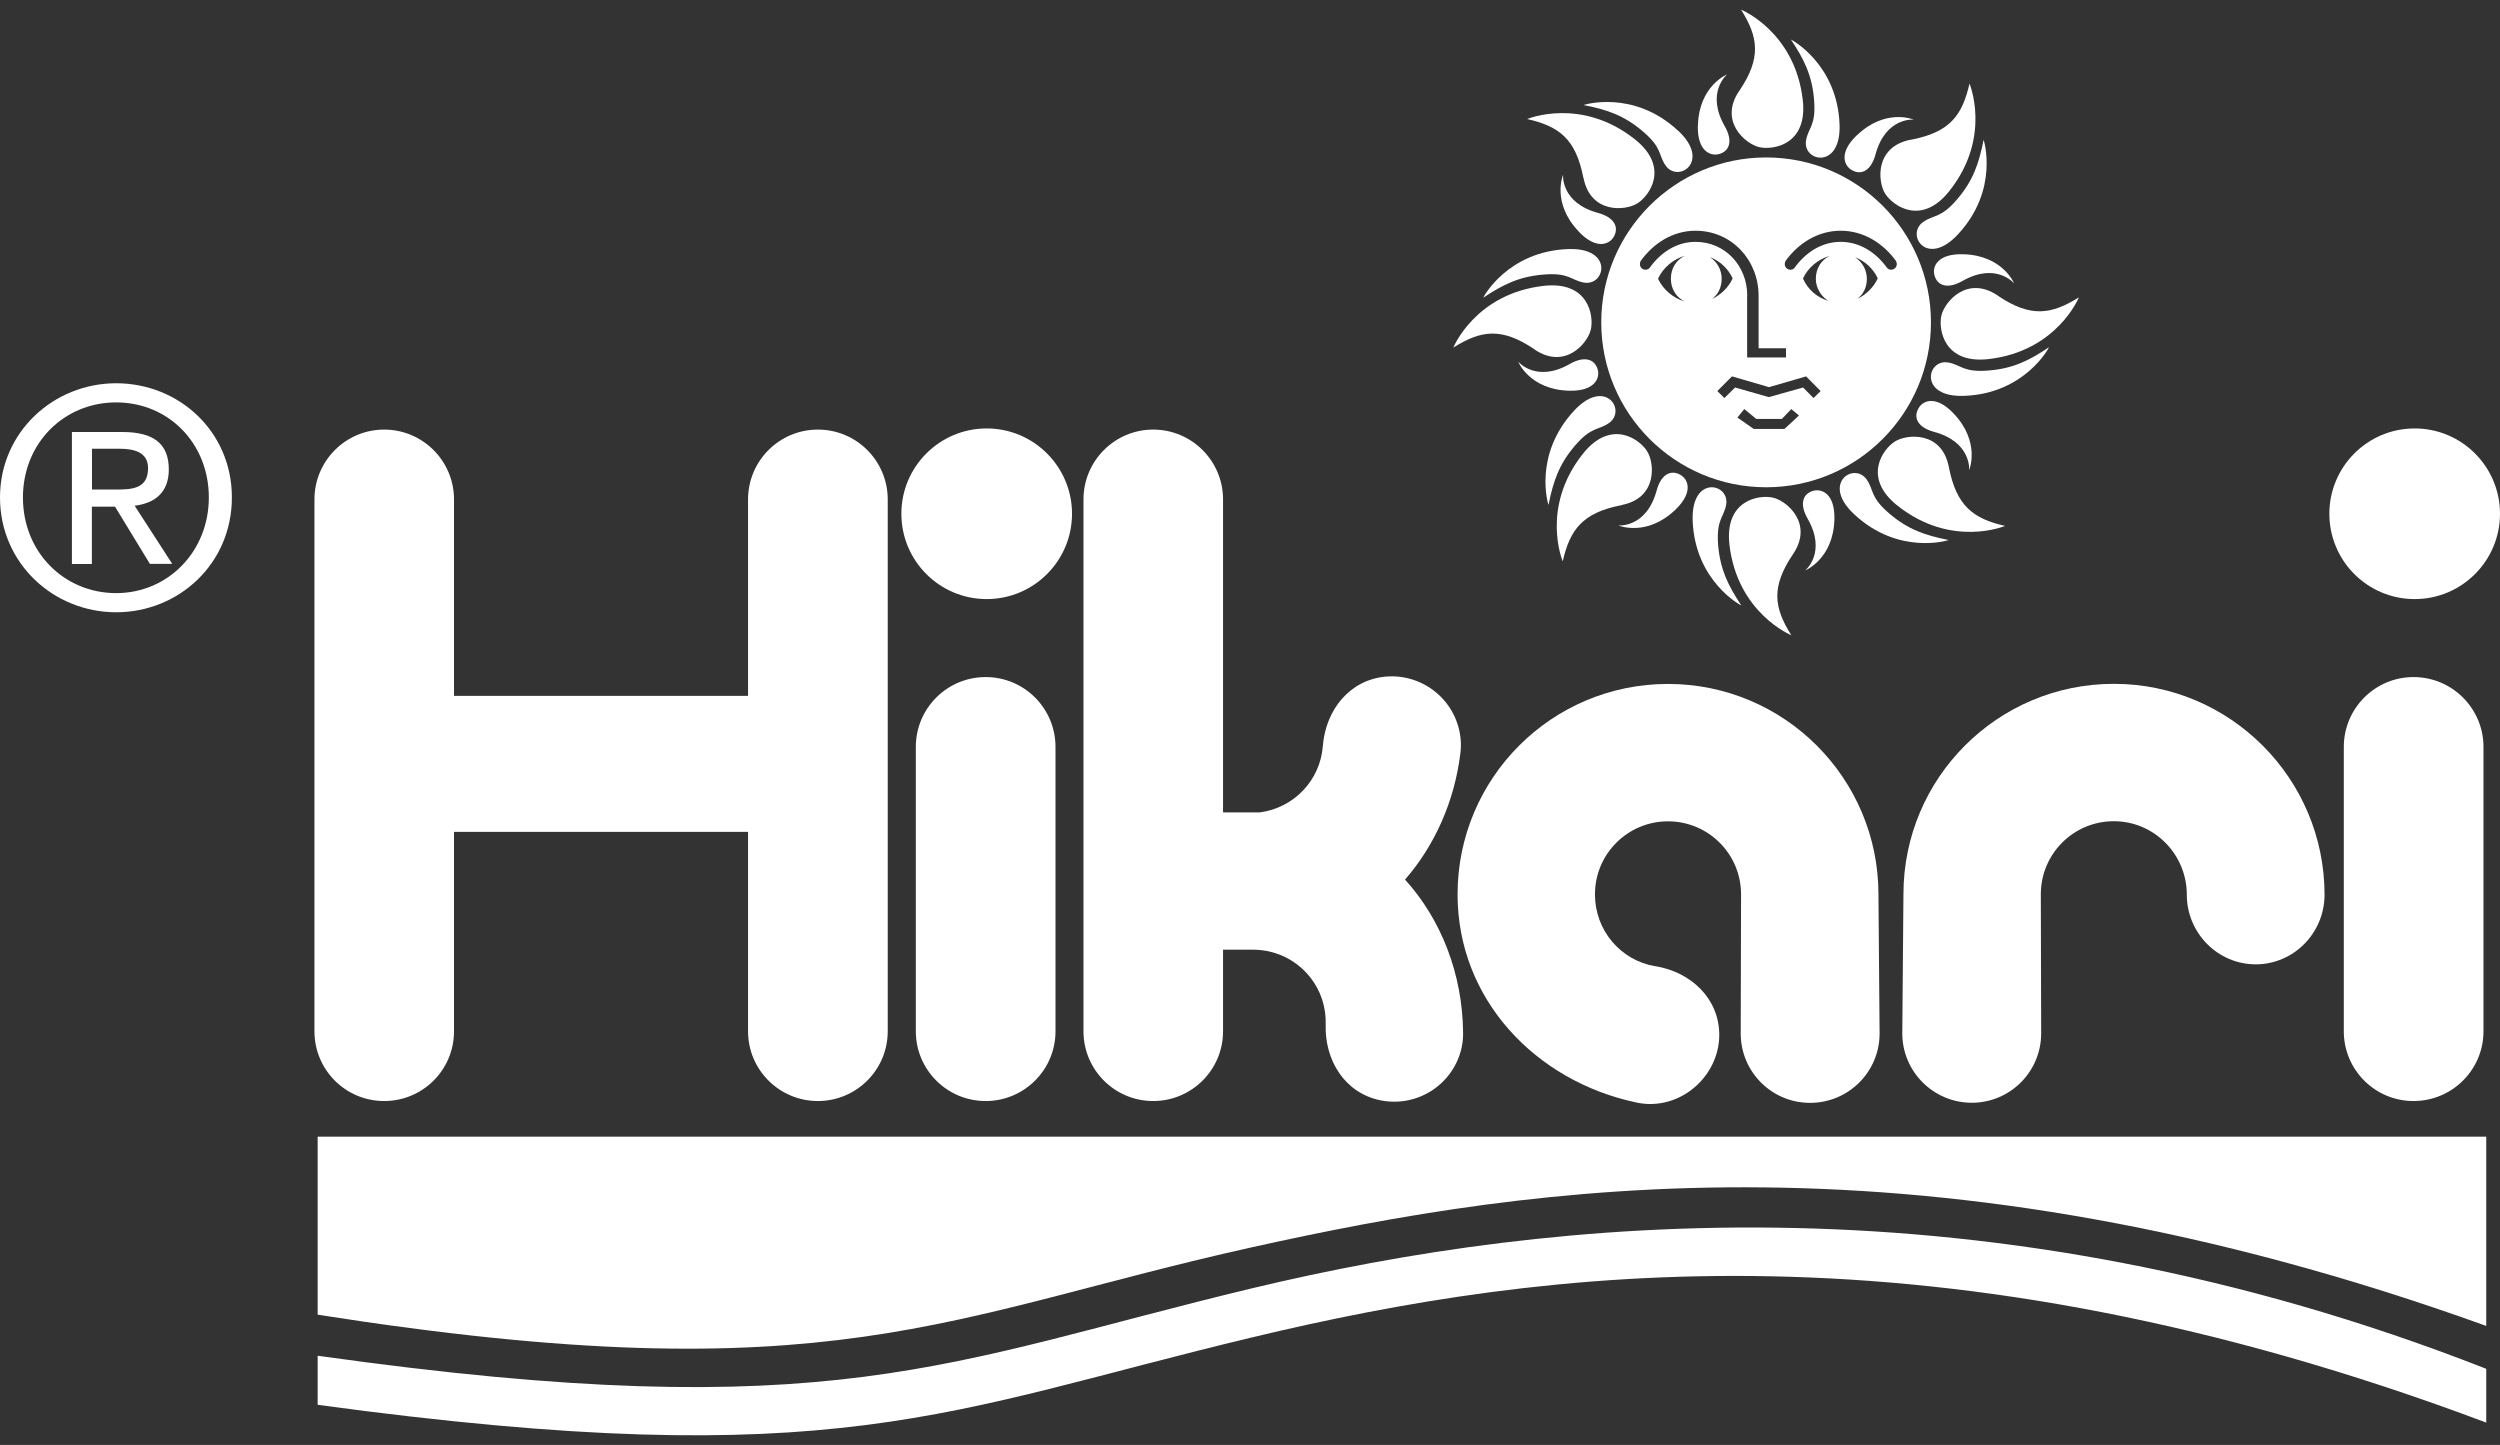
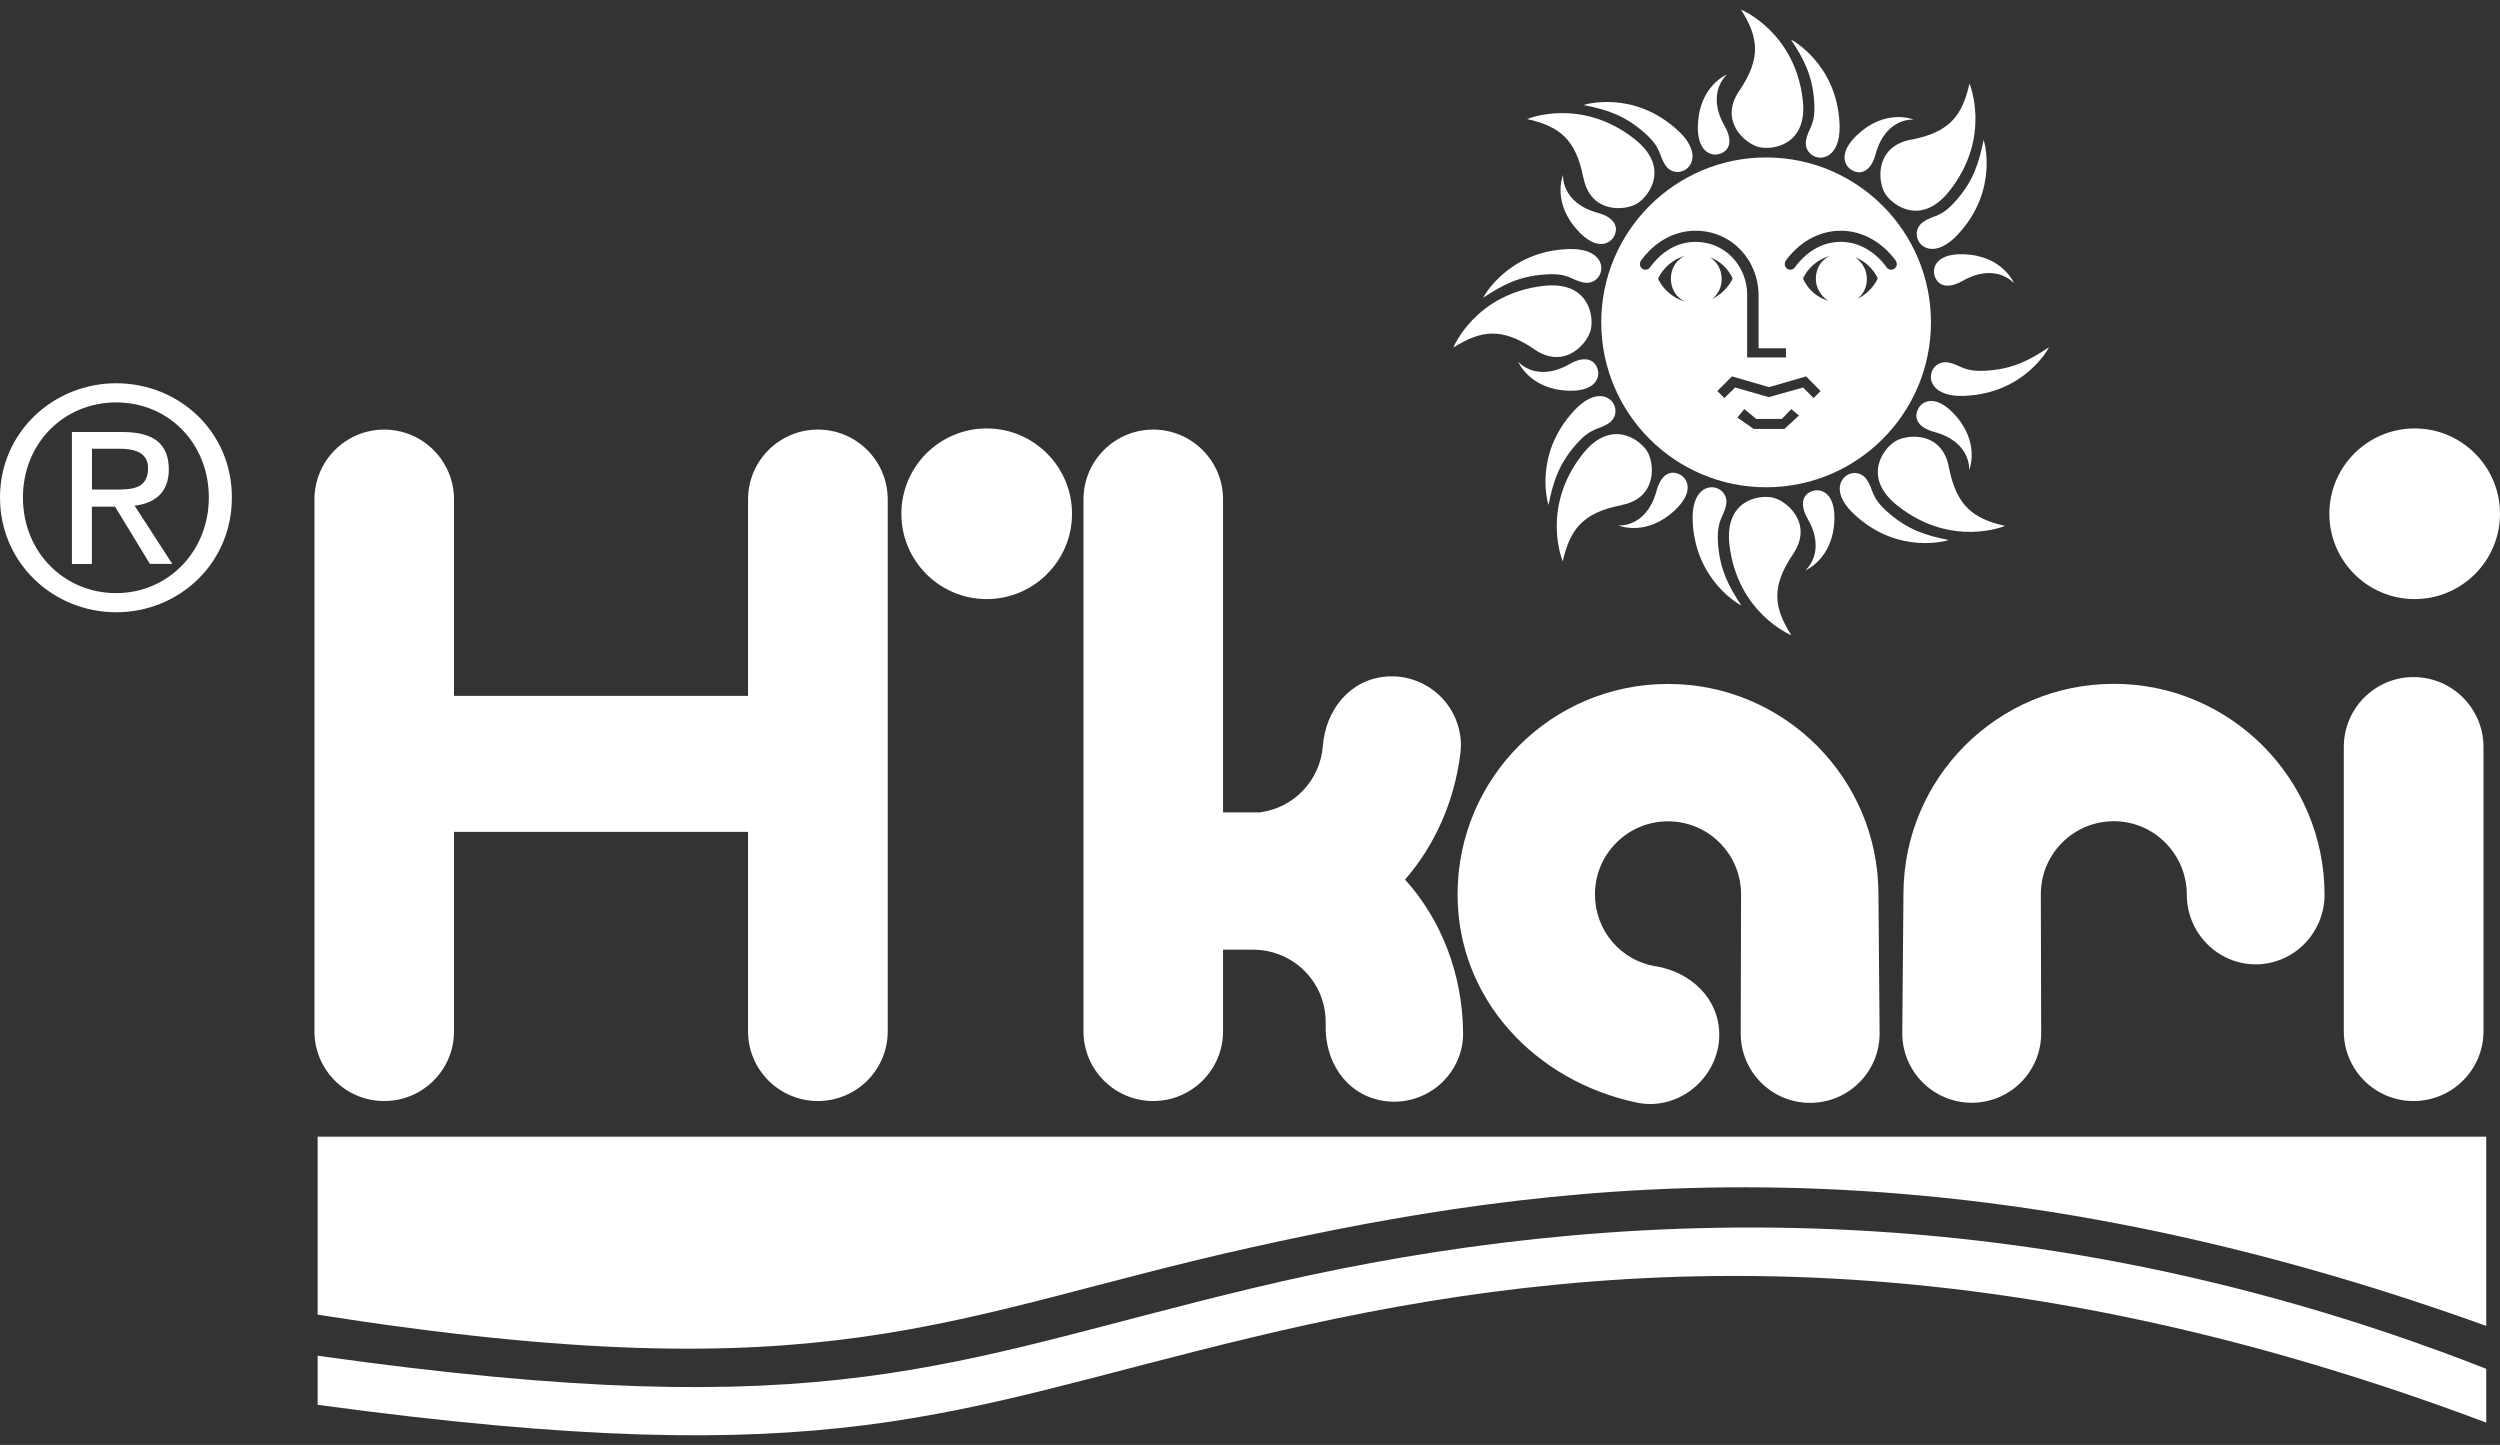
<svg xmlns="http://www.w3.org/2000/svg" id="a" viewBox="0 0 218 126">
  <rect x="0" y="0" width="218" height="126" fill="#333333" stroke="none" />
  <path d="m160.41,10.87c.14,3.97-3.26,3.23-2.92,1.36.2-1.12.88-1.28.7-3.5-.17-2.15-.87-3.55-2.02-5.28,0-.02,4.05,2.11,4.24,7.42Z" style="fill:#fff;" />
  <path d="m148.05,10.95c-.05,2.22,1.09,2.7,1.87,2.48.94-.27,1.18-1.2.48-2.42-1.69-2.95.2-4.52.2-4.52,0,0-2.45.99-2.54,4.45Z" style="fill:#fff;" />
  <path d="m151.66,7.93c1.96-2.89,1.66-4.7.16-7.09,0,0,4.69,1.91,5.38,7.86.46,3.93-2.59,4.41-3.8,4.13-1.2-.28-3.54-2.25-1.74-4.91Z" style="fill:#fff;" />
  <path d="m146.34,11.4c2.9,2.71-.02,4.59-1.1,3.03-.65-.93-.28-1.53-1.98-2.97-1.64-1.4-3.12-1.9-5.17-2.3-.01-.02,4.36-1.38,8.24,2.24Z" style="fill:#fff;" />
  <path d="m137.66,20.19c1.53,1.61,2.68,1.14,3.07.44.48-.86-.01-1.69-1.37-2.06-3.29-.89-3.06-3.33-3.06-3.33,0,0-1.03,2.44,1.36,4.94Z" style="fill:#fff;" />
  <path d="m138.07,15.51c-.66-3.44-2.15-4.5-4.9-5.13,0,0,4.67-1.96,9.37,1.75,3.11,2.46,1.28,4.96.23,5.61-1.04.65-4.08.91-4.69-2.24Z" style="fill:#fff;" />
  <path d="m136.76,21.72c3.97-.14,3.23,3.26,1.35,2.92-1.11-.2-1.28-.88-3.49-.7-2.15.17-3.55.87-5.28,2.02-.02-.01,2.11-4.06,7.42-4.24Z" style="fill:#fff;" />
  <path d="m136.83,34.07c2.22.06,2.71-1.09,2.49-1.85-.27-.95-1.21-1.18-2.42-.49-2.96,1.7-4.52-.2-4.52-.2,0,0,.99,2.45,4.45,2.54Z" style="fill:#fff;" />
  <path d="m133.82,30.47c-2.9-1.97-4.7-1.66-7.09-.16,0,0,1.9-4.69,7.85-5.38,3.94-.46,4.42,2.6,4.14,3.81-.28,1.2-2.25,3.53-4.9,1.74Z" style="fill:#fff;" />
  <path d="m137.28,35.79c2.71-2.9,4.59.01,3.02,1.1-.93.65-1.53.29-2.97,1.98-1.4,1.64-1.89,3.12-2.3,5.16-.02.01-1.38-4.35,2.25-8.24Z" style="fill:#fff;" />
  <path d="m146.07,44.47c1.62-1.54,1.15-2.68.45-3.07-.86-.48-1.69,0-2.06,1.37-.89,3.29-3.34,3.05-3.34,3.05,0,0,2.45,1.03,4.95-1.35Z" style="fill:#fff;" />
  <path d="m141.4,44.05c-3.44.66-4.5,2.16-5.13,4.9,0,0-1.97-4.67,1.75-9.37,2.46-3.1,4.96-1.28,5.61-.23.66,1.04.91,4.09-2.24,4.69Z" style="fill:#fff;" />
  <path d="m147.6,45.37c-.13-3.97,3.25-3.24,2.92-1.36-.2,1.12-.87,1.28-.7,3.5.18,2.15.87,3.55,2.02,5.28,0,.03-4.05-2.1-4.24-7.41Z" style="fill:#fff;" />
  <path d="m159.96,45.29c.06-2.22-1.08-2.7-1.85-2.49-.95.27-1.19,1.2-.49,2.42,1.7,2.96-.2,4.52-.2,4.52,0,0,2.45-1,2.54-4.45Z" style="fill:#fff;" />
  <path d="m156.36,48.31c-1.96,2.89-1.66,4.69-.16,7.08,0,0-4.68-1.91-5.39-7.86-.46-3.94,2.6-4.42,3.81-4.13,1.2.28,3.53,2.25,1.74,4.91Z" style="fill:#fff;" />
  <path d="m161.68,44.84c-2.91-2.71.01-4.59,1.1-3.02.64.93.28,1.53,1.98,2.97,1.64,1.4,3.12,1.89,5.16,2.3.01.02-4.35,1.38-8.23-2.24Z" style="fill:#fff;" />
  <path d="m170.35,36.05c-1.53-1.61-2.68-1.14-3.06-.44-.49.86,0,1.68,1.36,2.05,3.29.89,3.06,3.34,3.06,3.34,0,0,1.03-2.44-1.36-4.95Z" style="fill:#fff;" />
  <path d="m169.94,40.73c.67,3.44,2.16,4.5,4.9,5.13,0,0-4.66,1.97-9.37-1.76-3.1-2.45-1.28-4.96-.22-5.61,1.05-.65,4.09-.91,4.69,2.24Z" style="fill:#fff;" />
  <path d="m171.25,34.52c-3.97.14-3.23-3.25-1.36-2.91,1.12.2,1.28.88,3.5.7,2.15-.17,3.55-.87,5.28-2.03.03,0-2.1,4.06-7.42,4.24Z" style="fill:#fff;" />
  <path d="m171.17,22.17c-2.23-.06-2.7,1.09-2.48,1.85.27.95,1.2,1.18,2.42.49,2.96-1.69,4.52.2,4.52.2,0,0-1-2.46-4.46-2.54Z" style="fill:#fff;" />
-   <path d="m174.19,25.77c2.89,1.96,4.7,1.65,7.09.16,0,0-1.9,4.69-7.86,5.38-3.92.46-4.41-2.6-4.13-3.8.28-1.2,2.25-3.53,4.91-1.74Z" style="fill:#fff;" />
  <path d="m170.72,20.45c-2.71,2.91-4.58-.01-3.01-1.1.93-.65,1.52-.29,2.96-1.98,1.4-1.64,1.89-3.12,2.3-5.17.02-.01,1.38,4.36-2.24,8.24Z" style="fill:#fff;" />
  <path d="m161.94,11.77c-1.62,1.53-1.15,2.68-.45,3.07.85.48,1.68,0,2.05-1.36.89-3.29,3.34-3.05,3.34-3.05,0,0-2.44-1.03-4.94,1.35Z" style="fill:#fff;" />
  <path d="m166.62,12.19c3.44-.66,4.49-2.15,5.12-4.9,0,0,1.97,4.66-1.75,9.36-2.45,3.1-4.95,1.28-5.61.23-.65-1.05-.91-4.09,2.24-4.7Z" style="fill:#fff;" />
  <path d="m216.8,115.62c-48.96-17.64-83.16-12.28-107.58-6.87-26.78,5.95-36.66,12.95-81.52,5.89v-15.52h189.1v16.5Z" style="fill:#fff;" />
  <path d="m216.8,124.05c-47.89-18-82.15-13.53-107.58-7.44-26.75,6.4-36.12,12.06-81.52,5.89v-4.28c45.04,6.34,54.78.52,81.52-5.89,26.14-6.26,63.96-10.08,107.58,7.03v4.7Z" style="fill:#fff;" />
  <path d="m65.23,72.54v17.39c0,3.36,2.73,6.08,6.09,6.08s6.09-2.72,6.09-6.08v-46.38c0-3.36-2.72-6.09-6.09-6.09s-6.09,2.73-6.09,6.09v17.13h-25.64v-17.13c0-3.36-2.73-6.09-6.09-6.09s-6.08,2.73-6.08,6.09v46.38c0,3.36,2.71,6.08,6.08,6.08s6.09-2.72,6.09-6.08v-17.39h25.64Z" style="fill:#fff;" />
-   <path d="m92.04,89.93c0,3.36-2.73,6.08-6.09,6.08s-6.09-2.72-6.09-6.08v-24.8c0-3.36,2.72-6.09,6.09-6.09s6.09,2.73,6.09,6.09v24.8Z" style="fill:#fff;" />
  <path d="m86.04,52.24c4.11,0,7.44-3.34,7.44-7.44s-3.33-7.44-7.44-7.44-7.44,3.33-7.44,7.44,3.33,7.44,7.44,7.44Z" style="fill:#fff;" />
  <path d="m216.56,89.93c0,3.36-2.74,6.08-6.1,6.08s-6.08-2.72-6.08-6.08v-24.8c0-3.36,2.72-6.09,6.08-6.09s6.1,2.73,6.1,6.09v24.8Z" style="fill:#fff;" />
  <path d="m210.56,52.24c4.11,0,7.44-3.34,7.44-7.44s-3.33-7.44-7.44-7.44-7.44,3.33-7.44,7.44,3.33,7.44,7.44,7.44Z" style="fill:#fff;" />
  <path d="m144.35,84.25c3.09.51,5.57,2.81,5.57,6s-2.71,6.02-6.03,6.02c-.43,0-.83-.05-1.24-.14-8.72-1.86-15.55-8.96-15.55-18.14,0-10.14,8.21-18.35,18.35-18.35s18.35,8.22,18.35,18.35l.1,12.13c0,3.34-2.71,6.05-6.06,6.05s-6.05-2.71-6.05-6.05l.03-12.13c0-3.52-2.85-6.37-6.37-6.37s-6.37,2.85-6.37,6.37c0,3.16,2.26,5.77,5.27,6.27Z" style="fill:#fff;" />
  <path d="m202.7,78.02c0,3.33-2.68,6.07-6,6.07s-6.01-2.74-6.01-6.07c0-3.51-2.83-6.41-6.36-6.41s-6.37,2.85-6.37,6.37l.03,12.13c0,3.34-2.71,6.05-6.05,6.05s-6.06-2.71-6.06-6.05l.1-12.13c0-10.14,8.21-18.35,18.35-18.35s18.37,8.26,18.37,18.39Z" style="fill:#fff;" />
  <path d="m109.14,82.81c.45,0,.9.03,1.35.12,3.1.61,5.21,3.34,5.11,6.4-.1,3.14,1.68,6,4.79,6.62,3.27.65,6.44-1.46,7.09-4.72.08-.43.11-.83.1-1.25-.06-5.02-1.88-9.77-5.06-13.28,2.6-2.99,4.3-6.81,4.82-10.97.05-.41.07-.82.03-1.25-.29-3.31-3.21-5.76-6.53-5.48-3.17.28-5.25,2.93-5.49,6.07-.23,2.95-2.49,5.37-5.48,5.77h-3.22s0-27.29,0-27.29c0-3.36-2.73-6.09-6.09-6.09s-6.08,2.73-6.08,6.09v46.38c0,3.36,2.72,6.08,6.08,6.08s6.09-2.72,6.09-6.08v-7.12h2.47Z" style="fill:#fff;" />
  <path d="m161.94,26.08c.55-.41.85-1.04.85-1.77,0-.79-.42-1.48-1.03-1.88.88.34,1.59,1,1.98,1.84-.35.78-1.03,1.44-1.8,1.8Zm-2.4-3.76c-.74.36-1.2,1.1-1.2,1.99,0,.8.45,1.52,1.08,1.92-1-.3-1.78-1-2.2-1.94.42-.94,1.31-1.68,2.32-1.97Zm-3.04,1.01c-.08.12-.22.19-.38.19-.27,0-.49-.22-.49-.49,0-.1.03-.21.08-.29,1.1-1.51,2.79-2.62,4.8-2.62s3.71,1.11,4.81,2.62c.05.08.08.19.08.29,0,.27-.22.49-.49.49-.16,0-.3-.07-.38-.19-.93-1.28-2.32-2.24-4.02-2.24s-3.08.96-4.01,2.24Zm-5.41.94c-.35.78-1.03,1.44-1.8,1.8.55-.41.84-1.04.84-1.77,0-.79-.41-1.48-1.03-1.88.89.34,1.59,1,1.98,1.84Zm1.27,1.5c0-2.58-1.92-4.68-4.51-4.68-1.69,0-3.06.96-3.98,2.24-.09.12-.22.19-.39.19-.27,0-.48-.22-.48-.49,0-.1.02-.21.08-.29,1.09-1.51,2.77-2.62,4.77-2.62,3.14,0,5.5,2.54,5.5,5.68v4.57h2.39v.8h-3.39v-5.4Zm.56,11.63l-1.42-.99.6-.74,1.05.86h2.23l.82-.86.67.56-1.26,1.17h-2.69Zm-7.22-13.1c0,.88.46,1.63,1.21,1.99-1.01-.29-1.9-1.05-2.33-1.99.43-.94,1.32-1.7,2.33-1.99-.75.36-1.21,1.1-1.21,1.99Zm8.31,18.19c7.94,0,14.37-6.44,14.37-14.38s-6.44-14.38-14.37-14.38-14.38,6.44-14.38,14.38,6.44,14.38,14.38,14.38Zm4.13-7.78l-.91-.92-2.99.84-2.94-.84-.93.92-.62-.61,1.28-1.28,3.23.94,3.23-.94,1.27,1.28-.62.61Z" style="fill:#fff;" />
  <path d="m2,43.38c0-4.72,3.56-8.29,8.13-8.29s8.08,3.57,8.08,8.29-3.57,8.34-8.08,8.34-8.13-3.54-8.13-8.34Zm8.13,10.01c5.44,0,10.09-4.22,10.09-10.01s-4.65-9.96-10.09-9.96S0,37.66,0,43.38s4.64,10.01,10.14,10.01Zm-2.11-9.21h2.01l3.04,4.99h1.95l-3.28-5.07c1.69-.21,2.98-1.1,2.98-3.16,0-2.27-1.35-3.27-4.07-3.27h-4.38v11.51h1.74v-4.99Zm0-1.49v-3.56h2.38c1.22,0,2.51.26,2.51,1.69,0,1.77-1.33,1.87-2.8,1.87h-2.08Z" style="fill:#fff;" />
</svg>